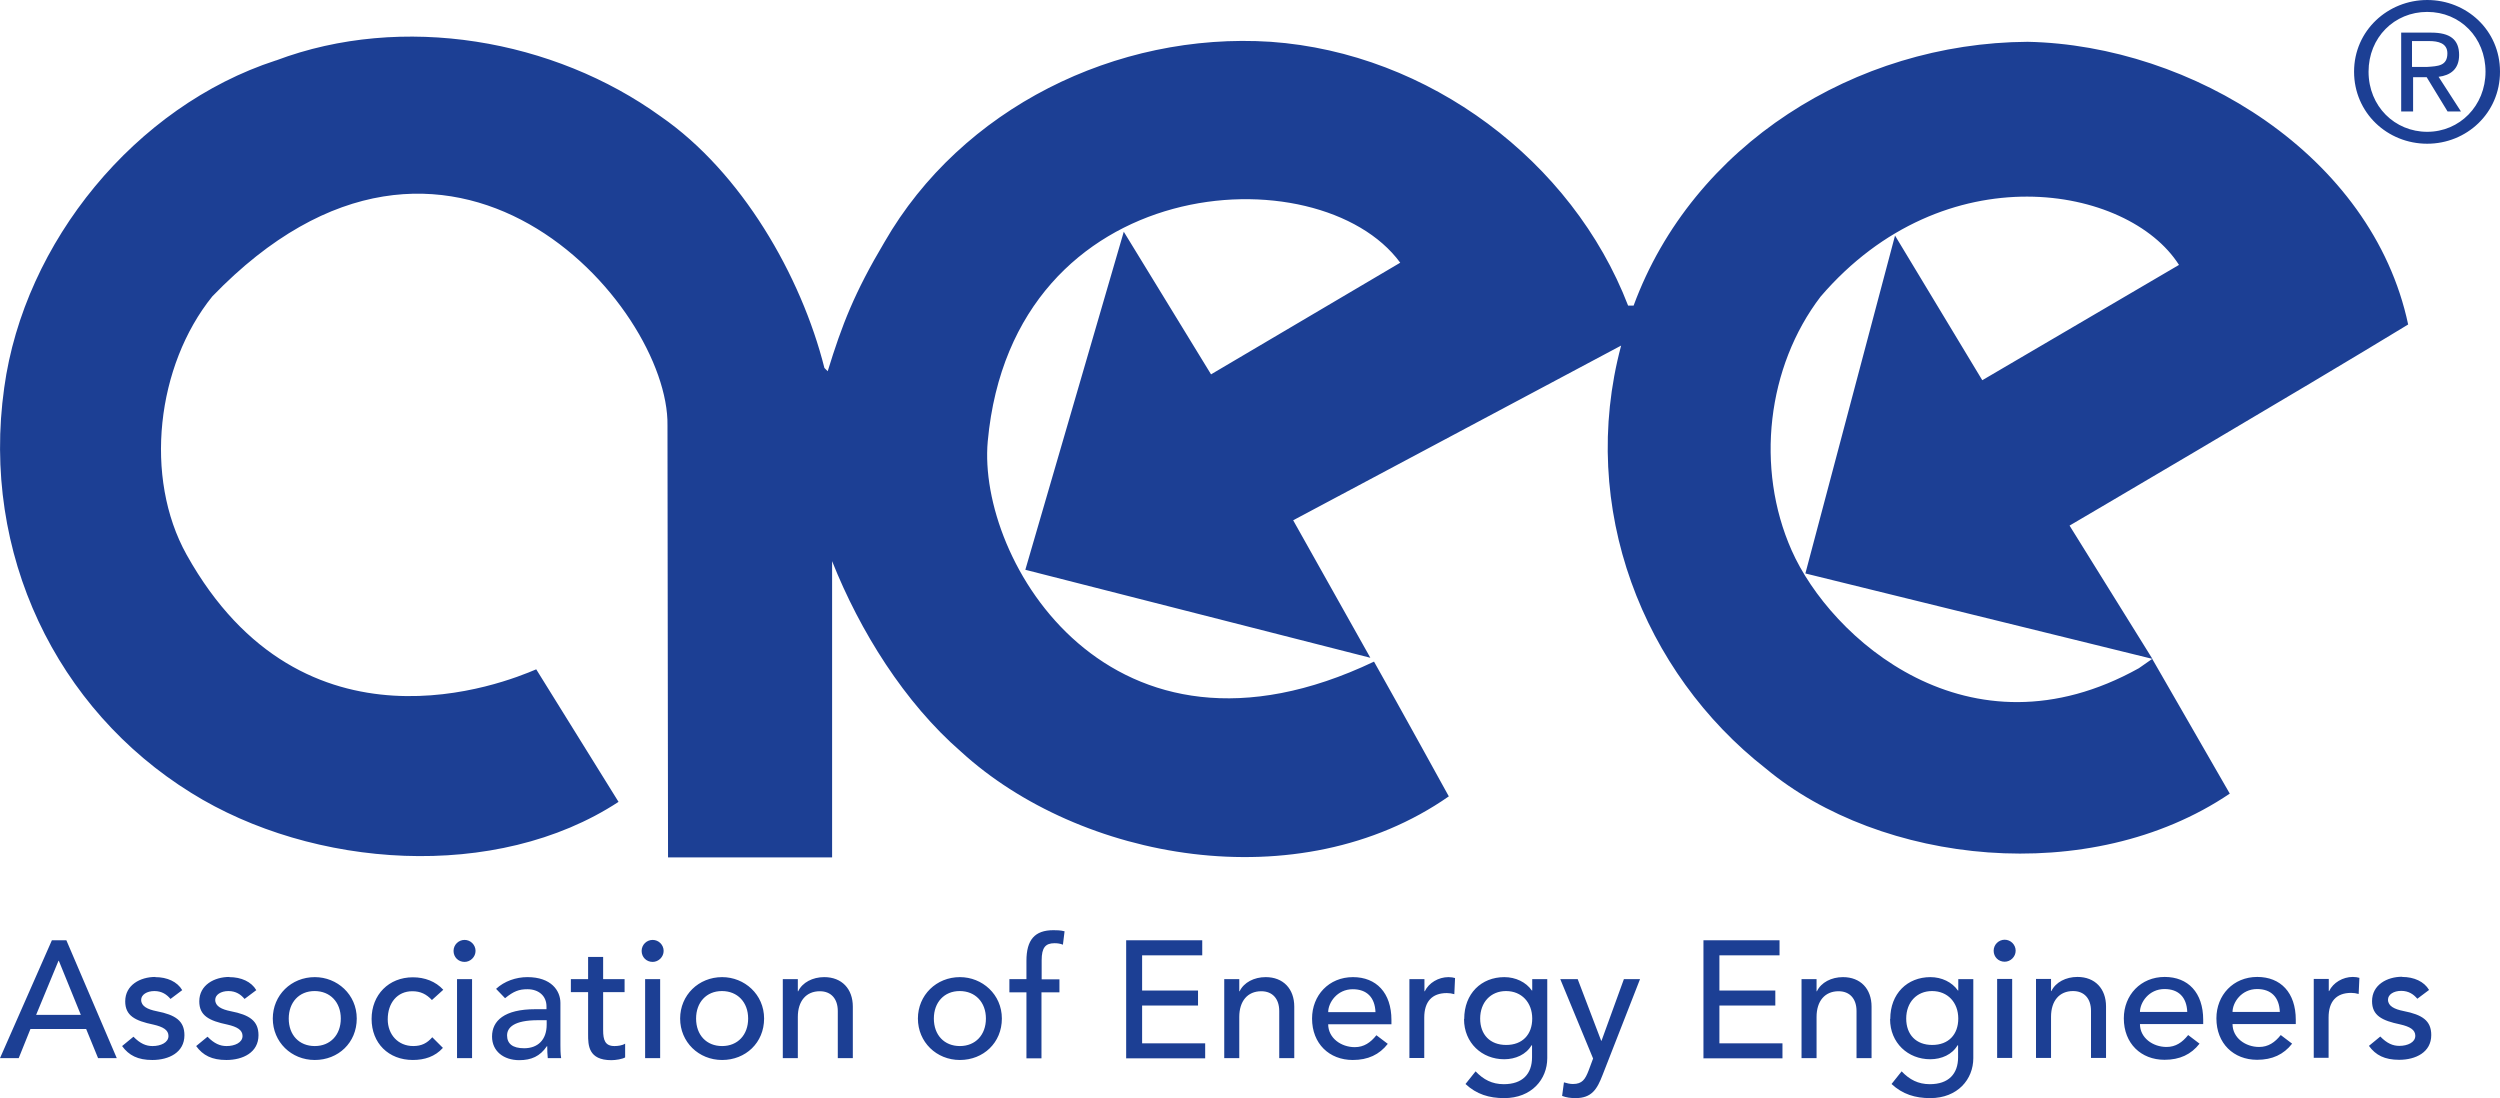
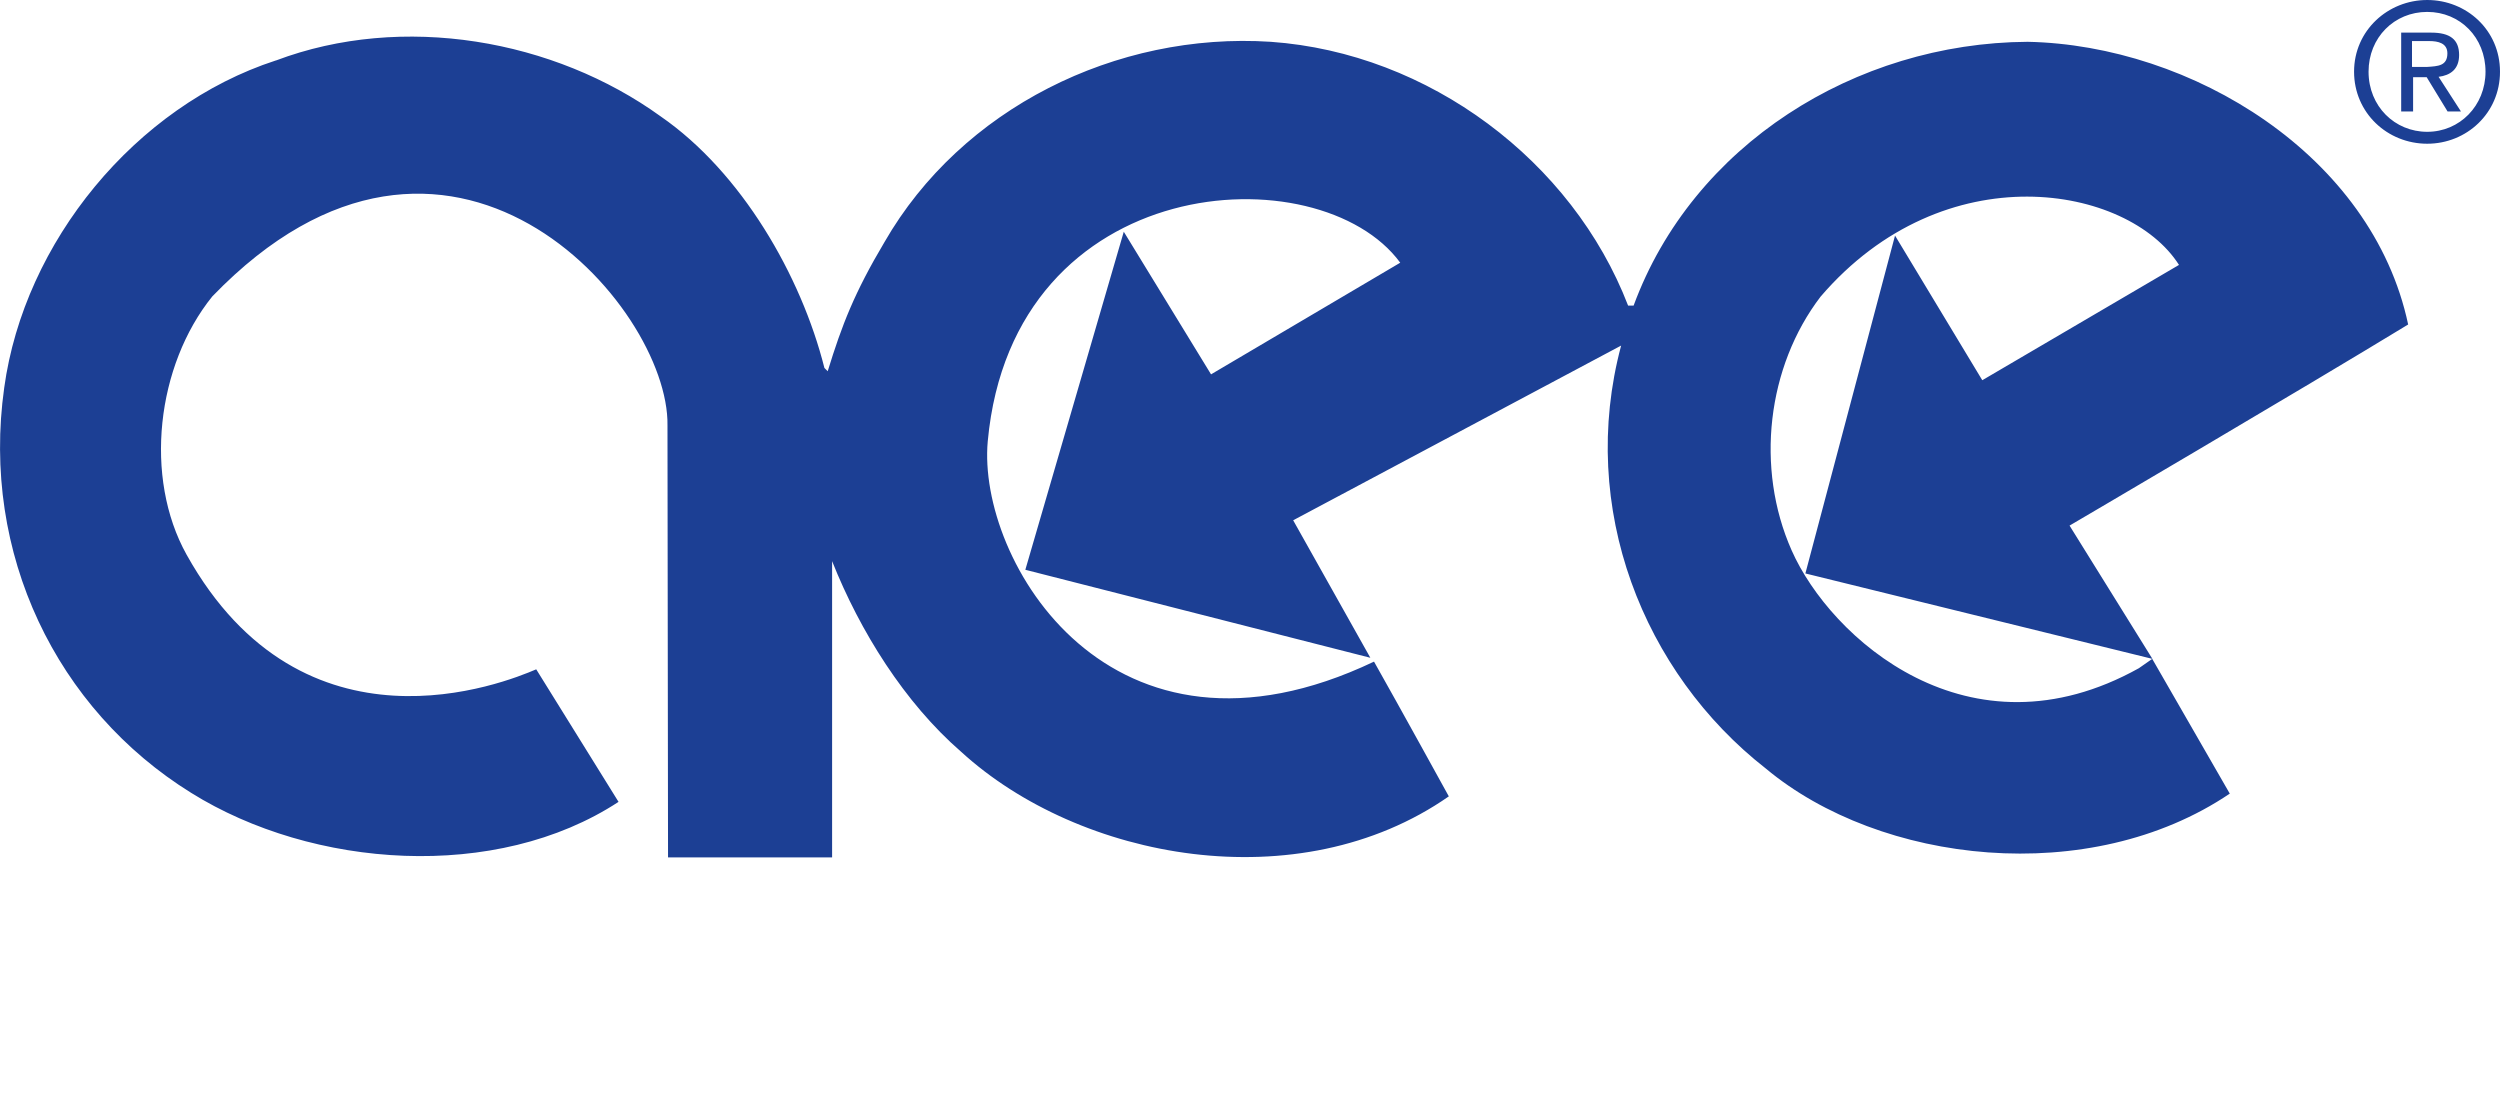
<svg xmlns="http://www.w3.org/2000/svg" id="uuid-85819640-dbd4-46bb-9706-144734caf64d" viewBox="0 0 136.37 59.9">
  <defs>
    <style>.uuid-46a73d49-de40-49d3-ad68-927cb137738d{fill:#1c3f94;}</style>
  </defs>
  <path class="uuid-46a73d49-de40-49d3-ad68-927cb137738d" d="m15.04,3.3C7.39,5.79,1.32,13.2.23,21.15c-1.27,9.05,2.85,17.54,10.2,22.1,6.62,4.13,16.64,4.86,23.31.49l-4.49-7.23c-1.7.73-12.69,5.18-19.07-6.25-2.35-4.22-1.64-10.32,1.4-14.09,12.87-13.34,24.94.47,24.83,7.04l.03,23.56h8.95s0-16.03,0-16.16c1.52,3.82,3.95,7.72,7.04,10.4,6.44,5.89,18.4,8.15,26.6,2.43,0,0-2.74-4.98-4.08-7.35-14.39,6.85-21.66-5.55-21.07-12.02,1.37-14.82,18.1-15.74,22.5-9.74l-10.32,6.09-4.76-7.78-5.37,18.44,18.82,4.8-4.21-7.5,17.89-9.53c-2.37,8.86,1.21,17.85,7.89,23.07,6.25,5.22,17.67,6.53,25.31,1.37l-4.23-7.35-.73.51c-9.28,5.17-16.83-1.66-18.94-6.43-1.99-4.49-1.34-10.02,1.58-13.84,6.76-7.88,16.78-6.09,19.55-1.73l-10.73,6.29-4.76-7.89-4.89,18.43,18.93,4.66-4.52-7.27s12.75-7.48,18.47-10.97c-1.96-9.24-11.82-15.24-20.76-15.42-9.41.06-18.27,5.64-21.49,14.39h-.3c-3.04-7.89-10.87-13.78-19.49-14.39-8.44-.55-16.88,3.64-21.07,10.92-1.64,2.76-2.32,4.51-3.1,7.05l-.18-.18c-1.27-5.04-4.53-10.68-8.93-13.72C30.23,2.15,21.97.69,15.05,3.3h0Zm117.36,4.54c2.14,0,3.97-1.66,3.97-3.93s-1.83-3.91-3.97-3.91-3.99,1.66-3.99,3.91,1.82,3.93,3.99,3.93Zm-3.2-3.93c0-1.86,1.4-3.26,3.2-3.26s3.18,1.4,3.18,3.26-1.41,3.28-3.18,3.28-3.2-1.39-3.2-3.28Zm2.42.3h.75l1.14,1.87h.73l-1.22-1.89c.64-.08,1.12-.41,1.12-1.19,0-.85-.5-1.22-1.52-1.22h-1.64v4.3h.65v-1.87h0Zm-.05-.57v-1.4h.94c.48,0,.99.11.99.67,0,.69-.52.7-1.1.74h-.82,0Z" />
-   <path class="uuid-46a73d49-de40-49d3-ad68-927cb137738d" d="m1.03,57.72H0l2.83-6.43h.79l2.75,6.43h-1.02l-.65-1.59H1.66l-.64,1.59Zm2.16-5.31l-1.22,2.95h2.44l-1.2-2.95h-.02Zm5.28.89c.65,0,1.2.25,1.47.71l-.64.48c-.2-.24-.47-.43-.88-.43s-.72.2-.72.48c0,.35.35.52.85.62,1.03.2,1.51.53,1.51,1.31,0,.94-.85,1.35-1.75,1.35-.79,0-1.28-.25-1.65-.76l.62-.51c.37.38.69.51,1.04.51.45,0,.87-.19.87-.55,0-.33-.3-.5-.82-.62-1.01-.21-1.54-.49-1.54-1.27,0-.89.82-1.33,1.64-1.33Zm4.04,0c.65,0,1.2.25,1.47.71l-.64.48c-.2-.24-.47-.43-.88-.43s-.72.2-.72.48c0,.35.35.52.85.62,1.03.2,1.51.53,1.51,1.31,0,.94-.85,1.35-1.75,1.35-.79,0-1.28-.25-1.65-.76l.62-.51c.37.38.69.51,1.04.51.45,0,.87-.19.87-.55,0-.33-.3-.5-.82-.62-1.01-.21-1.54-.49-1.54-1.27,0-.89.82-1.33,1.64-1.33Zm4.66,0c1.22,0,2.29.94,2.29,2.26s-1.01,2.26-2.29,2.26-2.29-.98-2.29-2.26,1.01-2.26,2.29-2.26Zm-1.42,2.26c0,.9.57,1.5,1.42,1.5s1.42-.61,1.42-1.5-.58-1.5-1.43-1.5-1.41.62-1.41,1.5Zm6.78-2.25c.63,0,1.23.22,1.65.68l-.62.56c-.3-.32-.62-.48-1.07-.48-.82,0-1.34.64-1.34,1.53,0,.84.57,1.46,1.39,1.46.46,0,.76-.16,1.04-.48l.58.58c-.43.48-1.01.66-1.64.66-1.33,0-2.25-.92-2.25-2.24s.94-2.27,2.25-2.27Zm2.81-2.04c.33,0,.6.27.6.6s-.28.6-.6.6c-.34,0-.6-.26-.6-.6s.28-.6.6-.6Zm.41,2.14v4.31h-.82v-4.31h.82Zm2.58,4.42c-.86,0-1.49-.49-1.49-1.29,0-.86.67-1.49,2.36-1.49h.61v-.15c0-.58-.43-.94-1.04-.94-.46,0-.75.11-1.22.49l-.49-.51c.45-.42,1.09-.64,1.71-.64,1.3,0,1.8.74,1.8,1.41v2.31c0,.13,0,.47.04.7h-.73c-.02-.22-.03-.4-.03-.65h-.02c-.37.55-.85.76-1.51.76Zm1.02-2.18c-1.33,0-1.69.41-1.69.83,0,.45.3.7.93.7.74,0,1.23-.45,1.23-1.29v-.24h-.46Zm2.73-1.53h-.94v-.71h.94v-1.21h.82v1.21h1.17v.71h-1.17v2.07c0,.55.11.87.62.87.18,0,.42-.03.58-.13v.75c-.15.09-.51.15-.75.15-1.26,0-1.27-.82-1.27-1.41v-2.3Zm3.52-2.85c.33,0,.6.27.6.6s-.28.6-.6.6c-.34,0-.6-.26-.6-.6s.28-.6.6-.6Zm.41,2.14v4.31h-.82v-4.31h.82Zm3.38-.11c1.22,0,2.29.94,2.29,2.26s-1.01,2.26-2.29,2.26-2.29-.98-2.29-2.26,1.01-2.26,2.29-2.26Zm-1.42,2.26c0,.9.57,1.5,1.42,1.5s1.42-.61,1.42-1.5-.58-1.5-1.43-1.5-1.41.62-1.41,1.5Zm4.73-2.15h.82v.66h.02c.23-.48.79-.77,1.42-.77.96,0,1.56.64,1.56,1.61v2.81h-.82v-2.57c0-.66-.36-1.08-.98-1.08-.75,0-1.2.54-1.2,1.4v2.25h-.82v-4.31Zm9.66-.11c1.22,0,2.29.94,2.29,2.26s-1.01,2.26-2.29,2.26-2.29-.98-2.29-2.26,1.01-2.26,2.29-2.26Zm-1.42,2.26c0,.9.57,1.5,1.42,1.5s1.42-.61,1.42-1.5-.58-1.5-1.43-1.5-1.41.62-1.41,1.5Zm4.12-1.44v-.71h.93v-1c0-1.14.45-1.67,1.47-1.67.17,0,.38,0,.61.06l-.09.73c-.15-.06-.3-.08-.46-.08-.49,0-.7.24-.7.93v1.04h.97v.71h-.98v3.6h-.82v-3.6h-.93Zm6.37,3.6v-6.43h4.15v.82h-3.28v1.92h3.05v.82h-3.05v2.06h3.44v.82h-4.32Zm5.35-4.31h.82v.66h.02c.23-.48.79-.77,1.42-.77.96,0,1.56.64,1.56,1.61v2.81h-.82v-2.57c0-.66-.36-1.08-.98-1.08-.75,0-1.2.54-1.2,1.4v2.25h-.82v-4.31Zm7.02-.11c1.27,0,2.1.85,2.1,2.34v.23h-3.45c0,.75.7,1.25,1.45,1.25.5,0,.86-.25,1.18-.65l.62.47c-.46.59-1.08.88-1.91.88-1.28,0-2.22-.89-2.22-2.26,0-1.27.92-2.26,2.23-2.26Zm1.23,1.91c-.03-.81-.48-1.25-1.24-1.25-.86,0-1.34.74-1.34,1.25h2.58Zm1.85,2.51v-4.31h.82v.66h.02c.22-.46.75-.77,1.29-.77.14,0,.27.02.36.05l-.04.88c-.14-.04-.26-.06-.41-.06-.81,0-1.23.47-1.23,1.34v2.2h-.82Zm2.99-2.14c0-1.38.93-2.28,2.19-2.28.61,0,1.18.27,1.5.73h.02v-.62h.82v4.31c0,1.15-.85,2.18-2.35,2.18-.82,0-1.51-.21-2.11-.77l.55-.69c.43.45.9.7,1.54.7,1.02,0,1.54-.56,1.54-1.47v-.65h-.03c-.29.5-.87.76-1.49.76-1.21,0-2.19-.89-2.19-2.19Zm2.28-1.52c-.84,0-1.41.62-1.41,1.5s.54,1.44,1.42,1.44,1.42-.56,1.42-1.44-.58-1.5-1.43-1.5Zm2.97-.65h.94l1.28,3.36h.02l1.22-3.36h.88l-2.04,5.22c-.3.78-.59,1.27-1.48,1.27-.25,0-.5-.03-.73-.12l.1-.74c.16.05.33.09.49.09.51,0,.67-.26.85-.72l.25-.67-1.79-4.33Zm7.8,4.31v-6.43h4.15v.82h-3.28v1.92h3.05v.82h-3.05v2.06h3.44v.82h-4.32Zm5.35-4.31h.82v.66h.02c.23-.48.79-.77,1.42-.77.96,0,1.56.64,1.56,1.61v2.81h-.82v-2.57c0-.66-.36-1.08-.98-1.08-.75,0-1.2.54-1.2,1.4v2.25h-.82v-4.31Zm4.84,2.17c0-1.38.93-2.28,2.19-2.28.61,0,1.18.27,1.5.73h.02v-.62h.82v4.31c0,1.15-.85,2.18-2.35,2.18-.82,0-1.51-.21-2.11-.77l.55-.69c.43.45.9.7,1.54.7,1.02,0,1.54-.56,1.54-1.47v-.65h-.03c-.29.5-.87.76-1.49.76-1.21,0-2.19-.89-2.19-2.19Zm2.28-1.52c-.84,0-1.41.62-1.41,1.5s.54,1.44,1.42,1.44,1.42-.56,1.42-1.44-.58-1.5-1.43-1.5Zm3.96-2.8c.33,0,.6.27.6.6s-.28.6-.6.6c-.34,0-.6-.26-.6-.6s.28-.6.6-.6Zm.41,2.14v4.31h-.82v-4.31h.82Zm1.3,0h.82v.66h.02c.23-.48.79-.77,1.42-.77.96,0,1.56.64,1.56,1.61v2.81h-.82v-2.57c0-.66-.36-1.08-.98-1.08-.75,0-1.2.54-1.2,1.4v2.25h-.82v-4.31Zm7.02-.11c1.27,0,2.1.85,2.1,2.34v.23h-3.45c0,.75.7,1.25,1.45,1.25.5,0,.86-.25,1.18-.65l.62.47c-.46.59-1.08.88-1.91.88-1.28,0-2.22-.89-2.22-2.26,0-1.27.92-2.26,2.23-2.26Zm1.23,1.91c-.03-.81-.48-1.25-1.24-1.25-.86,0-1.34.74-1.34,1.25h2.58Zm3.82-1.91c1.27,0,2.1.85,2.1,2.34v.23h-3.45c0,.75.7,1.25,1.45,1.25.5,0,.86-.25,1.18-.65l.62.47c-.46.59-1.08.88-1.91.88-1.28,0-2.22-.89-2.22-2.26,0-1.27.92-2.26,2.23-2.26Zm1.23,1.91c-.03-.81-.48-1.25-1.24-1.25-.86,0-1.34.74-1.34,1.25h2.58Zm1.85,2.51v-4.31h.82v.66h.02c.22-.46.75-.77,1.29-.77.14,0,.27.02.36.05l-.04.88c-.14-.04-.26-.06-.41-.06-.81,0-1.23.47-1.23,1.34v2.2h-.82Zm4.82-4.42c.65,0,1.2.25,1.47.71l-.64.48c-.2-.24-.47-.43-.88-.43s-.72.2-.72.48c0,.35.35.52.85.62,1.03.2,1.51.53,1.51,1.31,0,.94-.85,1.35-1.75,1.35-.79,0-1.28-.25-1.65-.76l.62-.51c.37.38.69.51,1.04.51.45,0,.87-.19.87-.55,0-.33-.3-.5-.82-.62-1.01-.21-1.54-.49-1.54-1.27,0-.89.82-1.33,1.64-1.33Z" />
</svg>